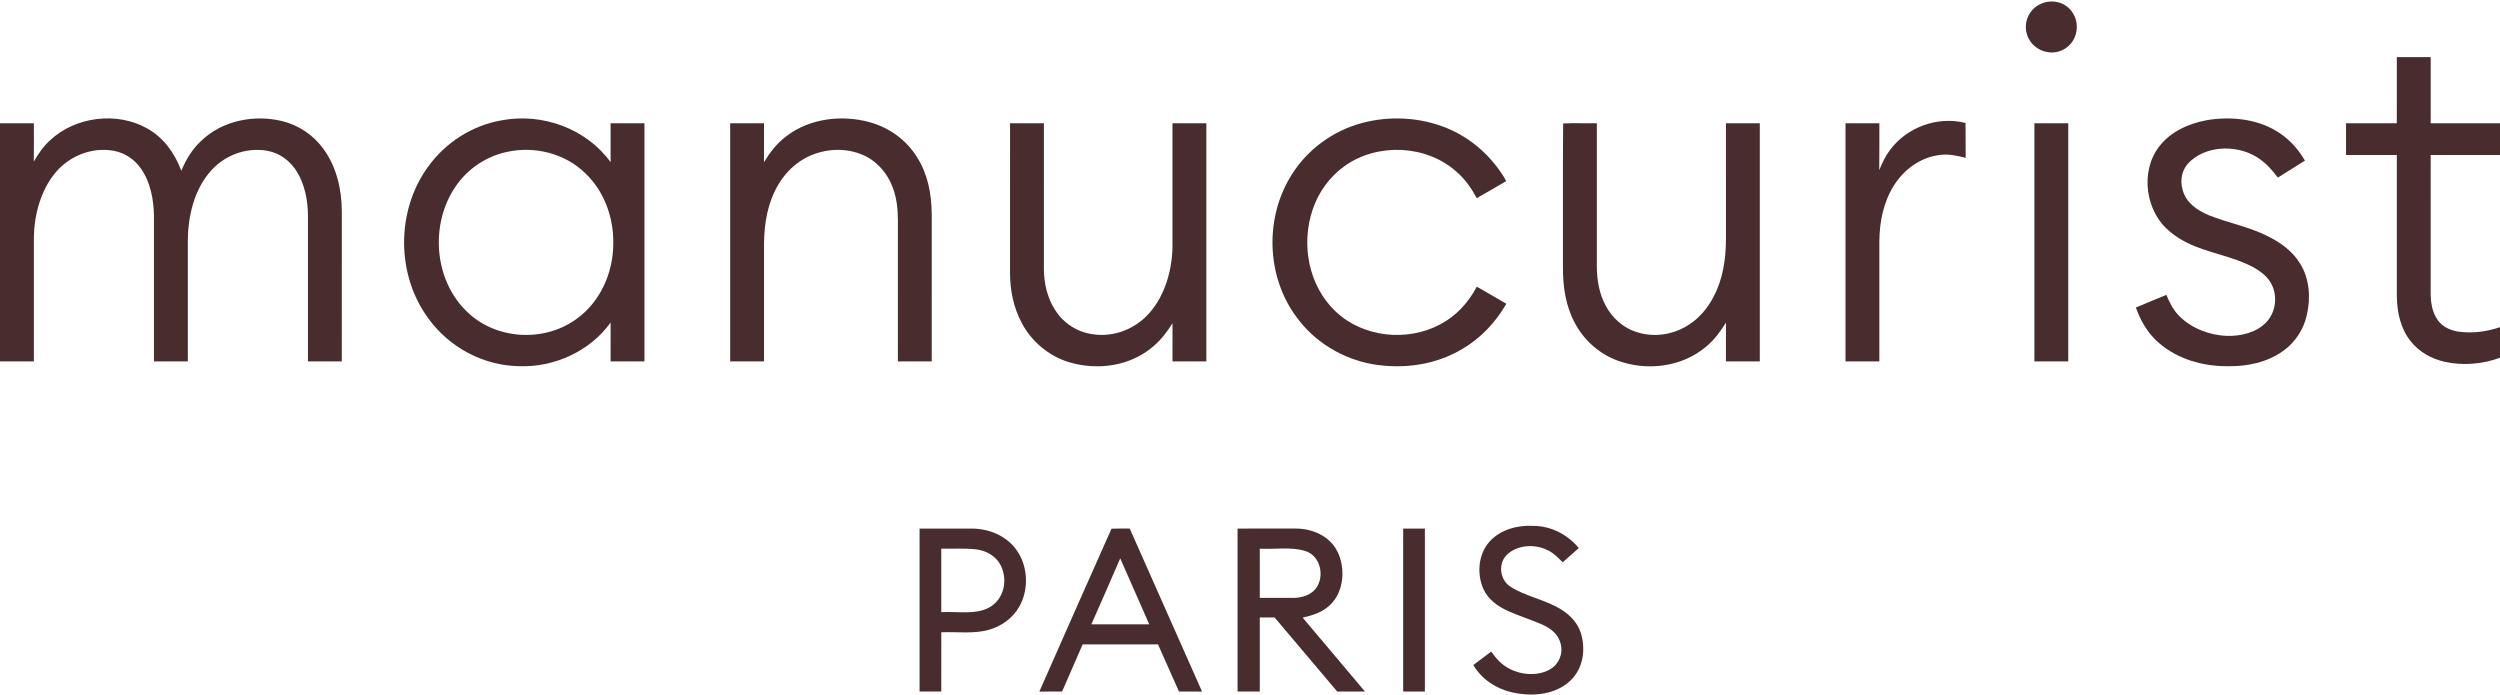
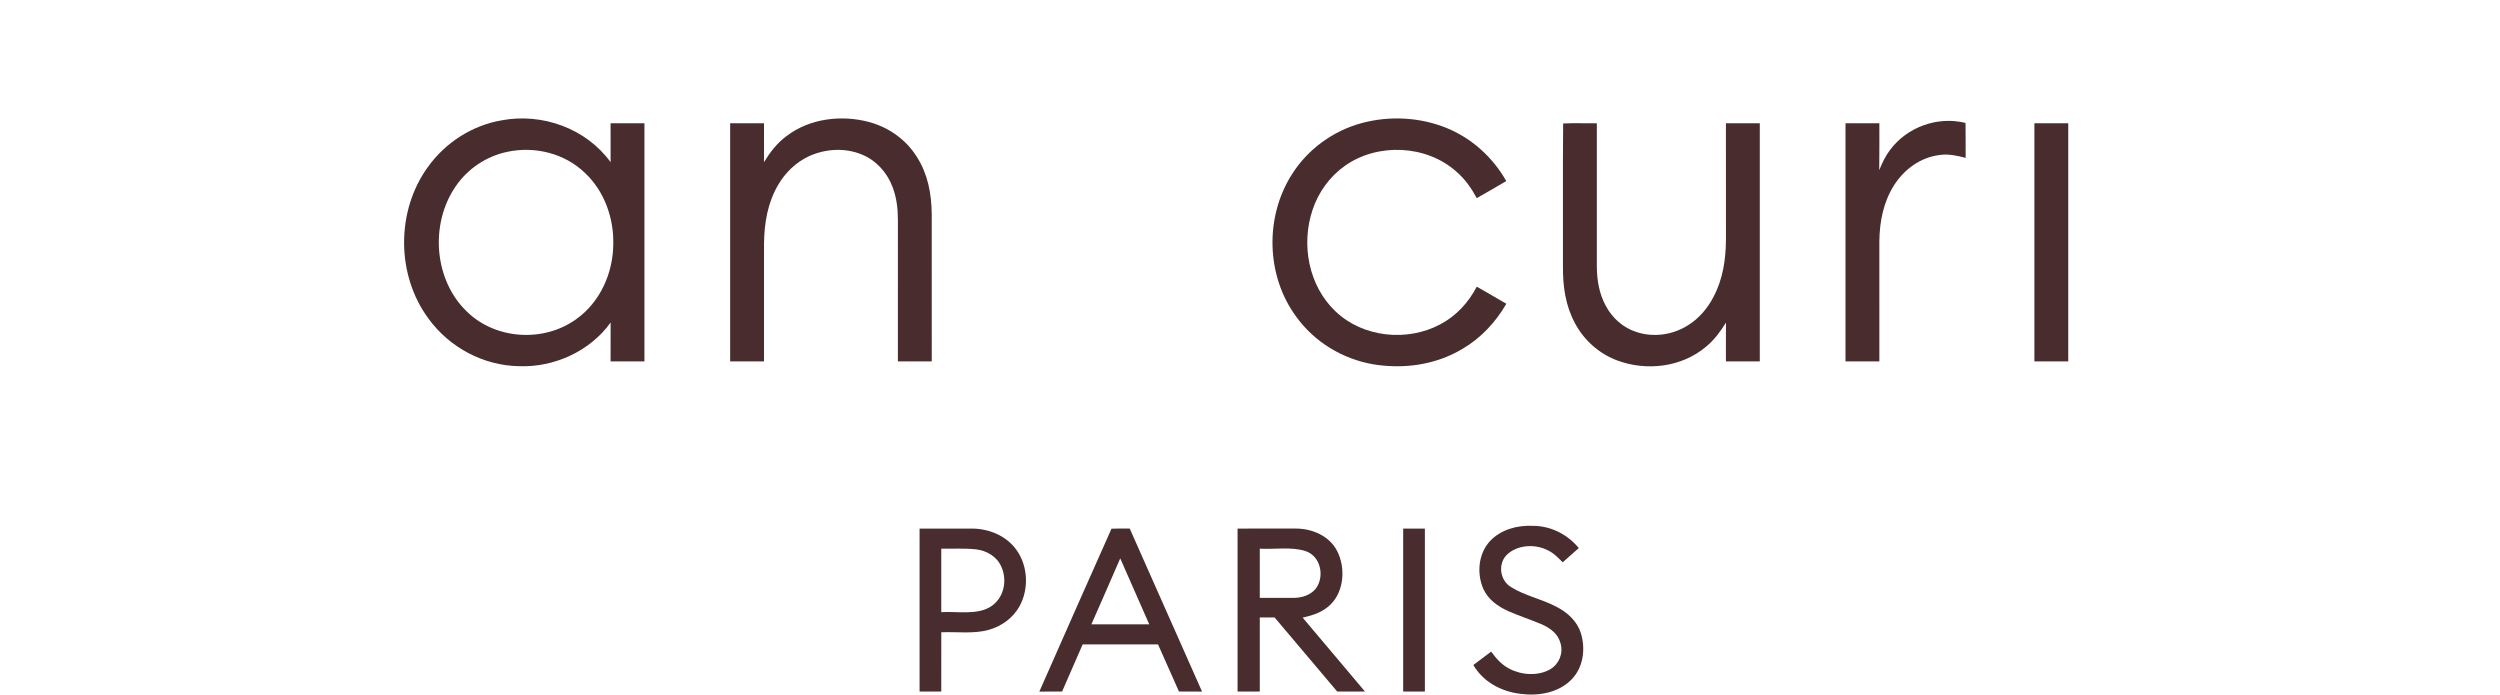
<svg xmlns="http://www.w3.org/2000/svg" fill="none" height="438" viewBox="0 0 1575 438" width="1575">
-   <path d="M1286.32 2.186C1292.99 -0.56 1300.89 1.293 1305.19 7.2C1310.87 14.693 1308.79 26.213 1300.53 30.906C1292.19 35.866 1281.05 31.853 1277.43 22.973C1274.13 14.773 1278.11 5.4 1286.32 2.186Z" fill="#482C2E" />
-   <path d="M1510 36C1517.11 36 1524.23 36 1531.33 36C1531.33 49.893 1531.33 63.773 1531.33 77.667C1545.89 77.667 1560.44 77.667 1575 77.667V97.667C1560.44 97.667 1545.89 97.667 1531.33 97.667C1531.32 126.453 1531.36 155.24 1531.31 184.027C1531.27 190.093 1532.17 196.787 1535.87 201.8C1538.84 205.893 1543.53 208.04 1548.43 208.867C1557.44 210.213 1566.39 208.987 1575 206.133V225.373C1564.01 229.427 1551.76 230.48 1540.31 227.973C1531.87 226.067 1524.12 221.813 1518.71 214.96C1512.33 206.973 1510.15 196.773 1510 186.747C1509.99 157.053 1510 127.36 1510 97.667C1499.33 97.667 1488.67 97.667 1478 97.667C1478 91 1478 84.333 1478 77.667C1488.67 77.667 1499.33 77.667 1509.99 77.653C1510 63.773 1510 49.893 1510 36Z" fill="#482C2E" />
-   <path d="M92.84 80.974C103.267 86.854 110.067 96.561 114.24 107.587C117.133 100.574 121.027 94.121 126.587 88.894C139.813 76.014 159.92 72.014 177.56 76.24C188.093 78.787 197.453 85.067 203.787 93.854C212.04 105.08 215.333 119.587 215.347 133.334C215.32 164.787 215.347 196.227 215.333 227.667C208.227 227.667 201.107 227.667 194 227.667C194 197.107 193.973 166.547 194.013 135.987C193.987 126.52 192.053 116.134 186.947 108C182.8 101.294 176.12 96.334 168.267 94.974C154.613 92.587 140.56 98.147 131.827 108.827C122.333 120.16 118.533 136.094 118.333 150.6C118.333 176.294 118.347 201.974 118.333 227.667C111.227 227.667 104.107 227.667 97 227.667C97 197.107 97 166.534 97 135.974C96.84 125.8 94.787 114.627 88.773 106.187C84.72 100.387 78.68 96.307 71.68 95.001C57.88 92.507 43.547 98.227 34.733 109.014C25.653 120 21.587 135.267 21.333 149.307C21.333 175.44 21.333 201.547 21.333 227.667C14.227 227.667 7.107 227.667 0 227.667C0 177.667 0 127.667 0 77.667C7.107 77.667 14.227 77.667 21.333 77.667C21.32 85.707 21.387 93.747 21.293 101.8C24.147 96.907 27.227 92.32 31.427 88.481C47.373 73.414 73.773 70.121 92.84 80.974Z" fill="#482C2E" />
  <path d="M547.693 76.919C559.947 80.266 570.84 87.973 577.587 98.799C584.547 109.653 586.813 121.919 586.987 134.639C587.027 165.639 586.987 196.666 587 227.666C579.893 227.666 572.773 227.666 565.667 227.666C565.667 197.999 565.653 168.333 565.68 138.666C565.667 131.586 564.893 124.613 562.36 117.946C559.027 108.906 552.16 101.159 543.2 97.439C532.36 92.893 520.04 93.666 509.453 98.493C501.347 102.373 494.72 108.759 490.213 116.506C483.627 127.733 481.507 140.453 481.333 153.319C481.333 178.093 481.347 202.879 481.333 227.666C474.227 227.666 467.107 227.666 460 227.666C460 177.666 460 127.666 460 77.666C467.107 77.666 474.227 77.666 481.333 77.666C481.32 85.826 481.373 93.999 481.307 102.173C485.12 95.906 489.547 90.146 495.493 85.746C510.013 74.573 530.32 72.186 547.693 76.919Z" fill="#482C2E" />
  <path d="M911.547 80.719C927.4 87.213 940.52 99.213 948.96 114.066C942.813 117.746 936.573 121.239 930.36 124.813C926.987 118.573 922.96 112.813 917.547 108.159C898.653 91.213 867.933 89.866 847.307 104.453C837.813 111.133 830.613 121.066 826.96 132.066C819.533 153.986 824.347 180.066 841.44 196.226C858.707 212.666 886.56 215.453 907.36 204.333C917.413 199.053 925.133 190.599 930.373 180.599C936.56 184.239 942.84 187.679 949 191.373C942.28 202.986 933.013 212.946 921.4 219.759C904.453 229.933 884.347 232.693 865 229.493C845.787 226.133 828.067 215.439 816.653 199.546C797.573 173.773 796.733 136.586 814.013 109.679C823.947 93.986 839.88 82.412 857.787 77.573C875.347 72.786 894.693 73.799 911.547 80.719Z" fill="#482C2E" />
-   <path d="M1390.36 75.706C1404.87 73.28 1421.07 74.72 1433.88 82.413C1441.57 86.906 1447.65 93.493 1452.11 101.173C1446.41 104.746 1440.75 108.346 1435.04 111.893C1431.59 107.346 1427.96 103.12 1423.2 99.893C1410.89 91.373 1391.72 91.12 1380.25 101.253C1374.75 106.04 1373.04 112.946 1375.13 119.906C1377.43 127.96 1384.19 132.413 1391.47 135.56C1403.24 140.333 1417.25 142.933 1428.71 148.813C1436.63 152.693 1444.39 158.293 1449 165.973C1455.07 175.586 1455.83 187.693 1453.28 198.56C1451.27 207.466 1446.09 215.52 1438.67 220.88C1428.59 228.333 1415.33 231 1403 230.706C1387.61 230.733 1372.01 226.28 1360.2 216.133C1353.21 210.146 1348.67 202.333 1345.59 193.746C1351.96 190.986 1358.4 188.44 1364.81 185.773C1366.85 190.746 1369.24 195.44 1373.11 199.266C1380.83 206.973 1392.07 211.16 1402.87 211.613C1411.48 211.853 1421.31 209.64 1427.52 203.266C1434.73 195.906 1435.36 183.506 1428.77 175.546C1424.28 170.173 1417.12 166.8 1410.69 164.373C1395.67 158.733 1380.13 156.786 1367.49 146.253C1351.59 133.786 1347.92 108.12 1360.44 92.106C1367.53 82.88 1379.15 77.733 1390.36 75.706Z" fill="#482C2E" />
  <path d="M1238.28 77.453C1238.39 84.787 1238.31 92.12 1238.36 99.453C1232.77 98.027 1227.44 96.787 1221.63 97.693C1209.67 99.267 1199.56 106.76 1193.2 116.8C1186.51 127.413 1184.15 139.587 1183.99 151.987C1184.01 177.213 1184 202.44 1184 227.667C1176.89 227.667 1169.77 227.667 1162.67 227.667C1162.67 177.667 1162.67 127.667 1162.67 77.667C1169.77 77.667 1176.89 77.667 1184 77.667C1183.96 87.52 1184.09 97.373 1183.92 107.213C1185.73 102.693 1187.8 98.333 1190.75 94.427C1201.55 79.973 1220.73 73.067 1238.28 77.453Z" fill="#482C2E" />
-   <path d="M636.333 77.666C643.44 77.666 650.56 77.666 657.667 77.666C657.667 108.226 657.68 138.786 657.653 169.346C657.653 178.333 659.827 187.906 664.84 195.466C670.04 203.666 678.706 209.213 688.306 210.559C701.653 212.639 715.293 207.279 724.12 197.173C733.88 186.159 738.28 170.546 738.653 156.066C738.68 129.946 738.653 103.786 738.667 77.666C745.773 77.666 752.893 77.666 760 77.666C760 127.666 760 177.666 760 227.666C752.893 227.666 745.773 227.666 738.667 227.666C738.68 219.653 738.64 211.639 738.68 203.626C735.267 209.039 731.48 214.119 726.533 218.239C712.04 230.733 691.587 233.533 673.547 228.213C660.773 224.306 649.827 215.199 643.64 203.346C638.507 193.666 636.32 182.906 636.32 171.999C636.36 140.546 636.32 109.106 636.333 77.666Z" fill="#482C2E" />
  <path d="M984.787 77.787C991.84 77.441 998.934 77.774 1006 77.667C1006 107.801 1006 137.934 1006 168.067C1006.08 176.601 1007.51 185.134 1011.65 192.667C1015.69 200.361 1022.68 206.587 1031.03 209.187C1041.61 212.667 1053.48 211.041 1062.95 205.227C1070.13 200.881 1075.69 194.441 1079.51 187.014C1085.47 175.854 1087.31 163.174 1087.35 150.667C1087.32 126.334 1087.33 102.001 1087.33 77.667C1094.44 77.667 1101.56 77.667 1108.67 77.667C1108.67 127.667 1108.67 177.667 1108.67 227.667C1101.56 227.667 1094.44 227.667 1087.33 227.667C1087.35 219.534 1087.28 211.387 1087.37 203.241C1083.83 208.921 1079.93 214.241 1074.71 218.494C1059.39 231.414 1037.16 233.987 1018.67 227.014C1007.41 222.774 998.027 214.414 992.347 203.827C986.267 192.681 984.574 180.547 984.654 167.987C984.774 137.974 984.48 107.774 984.787 77.787Z" fill="#482C2E" />
  <path d="M1281.67 77.666C1288.77 77.666 1295.89 77.666 1303 77.666C1303 127.666 1303 177.666 1303 227.666C1295.89 227.666 1288.77 227.666 1281.67 227.666C1281.67 177.666 1281.67 127.666 1281.67 77.666Z" fill="#482C2E" />
  <path d="M315.973 75.812C341.613 70.986 369.213 80.892 384.68 102.172C384.64 94.012 384.666 85.839 384.666 77.666H406V227.666H384.666C384.68 219.506 384.64 211.346 384.694 203.186C371.76 221.266 349.04 231.572 326.973 230.692C304.533 230.319 283.24 218.945 270.053 200.865C249.587 173.359 249.44 132.999 269.534 105.266C280.534 89.892 297.293 79.052 315.973 75.812ZM368.614 109.04C355.88 96.613 336.933 91.947 319.68 95.641C306.52 98.347 294.627 106.294 287.081 117.4C270.734 141.107 273.281 176.574 294.427 196.587C312.534 214 342.454 215.76 362.8 201.227C378.133 190.48 386.387 171.8 386.373 153.334C386.613 137.027 380.64 120.32 368.614 109.04Z" fill="#482C2E" />
  <path d="M965.707 331.28C977.04 331.293 987.44 336.627 994.64 345.267C991.28 348.28 987.894 351.266 984.507 354.253C981.48 351.28 978.813 348.373 974.88 346.56C966.827 342.52 955.467 343.2 948.973 349.853C943.56 355.733 945.08 365.653 951.84 369.8C960.64 375.347 971.48 377.4 980.68 382.333C987.64 385.946 993.627 391.373 996.014 399.053C998.987 409.133 997.494 420.533 989.92 428.24C981.56 436.6 968.96 438.653 957.64 437.08C945.64 435.6 934.44 429.586 928.2 418.96C931.92 416.12 935.667 413.32 939.413 410.52C942.627 414.893 946.053 418.826 950.973 421.333C958.64 425.346 969 426.04 976.653 421.64C982.267 418.253 984.933 411.733 983.16 405.36C981.56 399.2 976.707 395.747 971.187 393.267C964.227 390.32 956.973 388.013 950.053 384.946C943.48 381.906 937.6 377.76 934.493 370.986C930.267 361.186 931.307 349 938.653 340.933C945.6 333.56 955.814 330.84 965.707 331.28Z" fill="#482C2E" />
  <path d="M884 333C888.56 333 893.107 333 897.667 333C897.667 367.227 897.667 401.453 897.667 435.667C893.107 435.667 888.56 435.667 884 435.667C884 401.44 884 367.227 884 333Z" fill="#482C2E" />
  <path d="M612.36 333C623.147 333.053 634.161 337.6 640.48 346.6C647.68 356.76 648.267 371.147 642.267 381.987C638.227 389.24 631.267 394.32 623.36 396.667C613.907 399.533 602.854 397.92 593.014 398.334C593 410.787 593.013 423.227 593 435.667H579.333V333C590.333 333.013 601.347 332.973 612.36 333ZM614.946 346.093C607.706 345.293 600.293 345.8 593 345.667V385.653C602.427 385.093 614.653 387.44 623.08 382.787C632.187 377.853 634.96 366.307 630.894 357.133C628.12 350.667 621.746 346.92 614.946 346.093Z" fill="#482C2E" />
  <path d="M816.36 332.986C826.734 333 837.547 337.626 842.44 347.213C847.734 357.586 846.854 372.293 838.32 380.76C833.387 385.68 827.267 387.586 820.667 389.106C833.72 404.666 846.92 420.106 859.946 435.68C854.12 435.666 848.28 435.666 842.44 435.666C829.334 420.079 816.173 404.533 803 389C799.894 389 796.787 389.013 793.667 389V435.666H779.667C779.667 401.44 779.654 367.226 779.667 333C791.894 333.013 804.134 332.986 816.36 332.986ZM822.387 347.147C813.454 344.334 802.987 346.201 793.667 345.668V376.668C800.814 376.615 807.947 376.735 815.08 376.668C820.213 376.575 825.346 375.041 828.786 371.041C834.76 363.441 832.133 350.254 822.387 347.147Z" fill="#482C2E" />
  <path d="M700.24 333.08C704.067 332.92 707.907 332.986 711.733 333C726.907 367.24 742.12 401.453 757.293 435.693C752.44 435.666 747.6 435.68 742.747 435.653C738.374 425.76 734 415.854 729.56 405.987C713.72 406.014 697.893 406.014 682.066 405.987C677.746 415.88 673.453 425.787 669.12 435.667C664.347 435.667 659.573 435.666 654.786 435.693C669.919 401.52 684.974 367.186 700.24 333.08ZM705.747 351.774C699.734 365.641 693.694 379.507 687.561 393.334H724.026C717.933 379.481 711.8 365.641 705.747 351.774Z" fill="#482C2E" />
</svg>